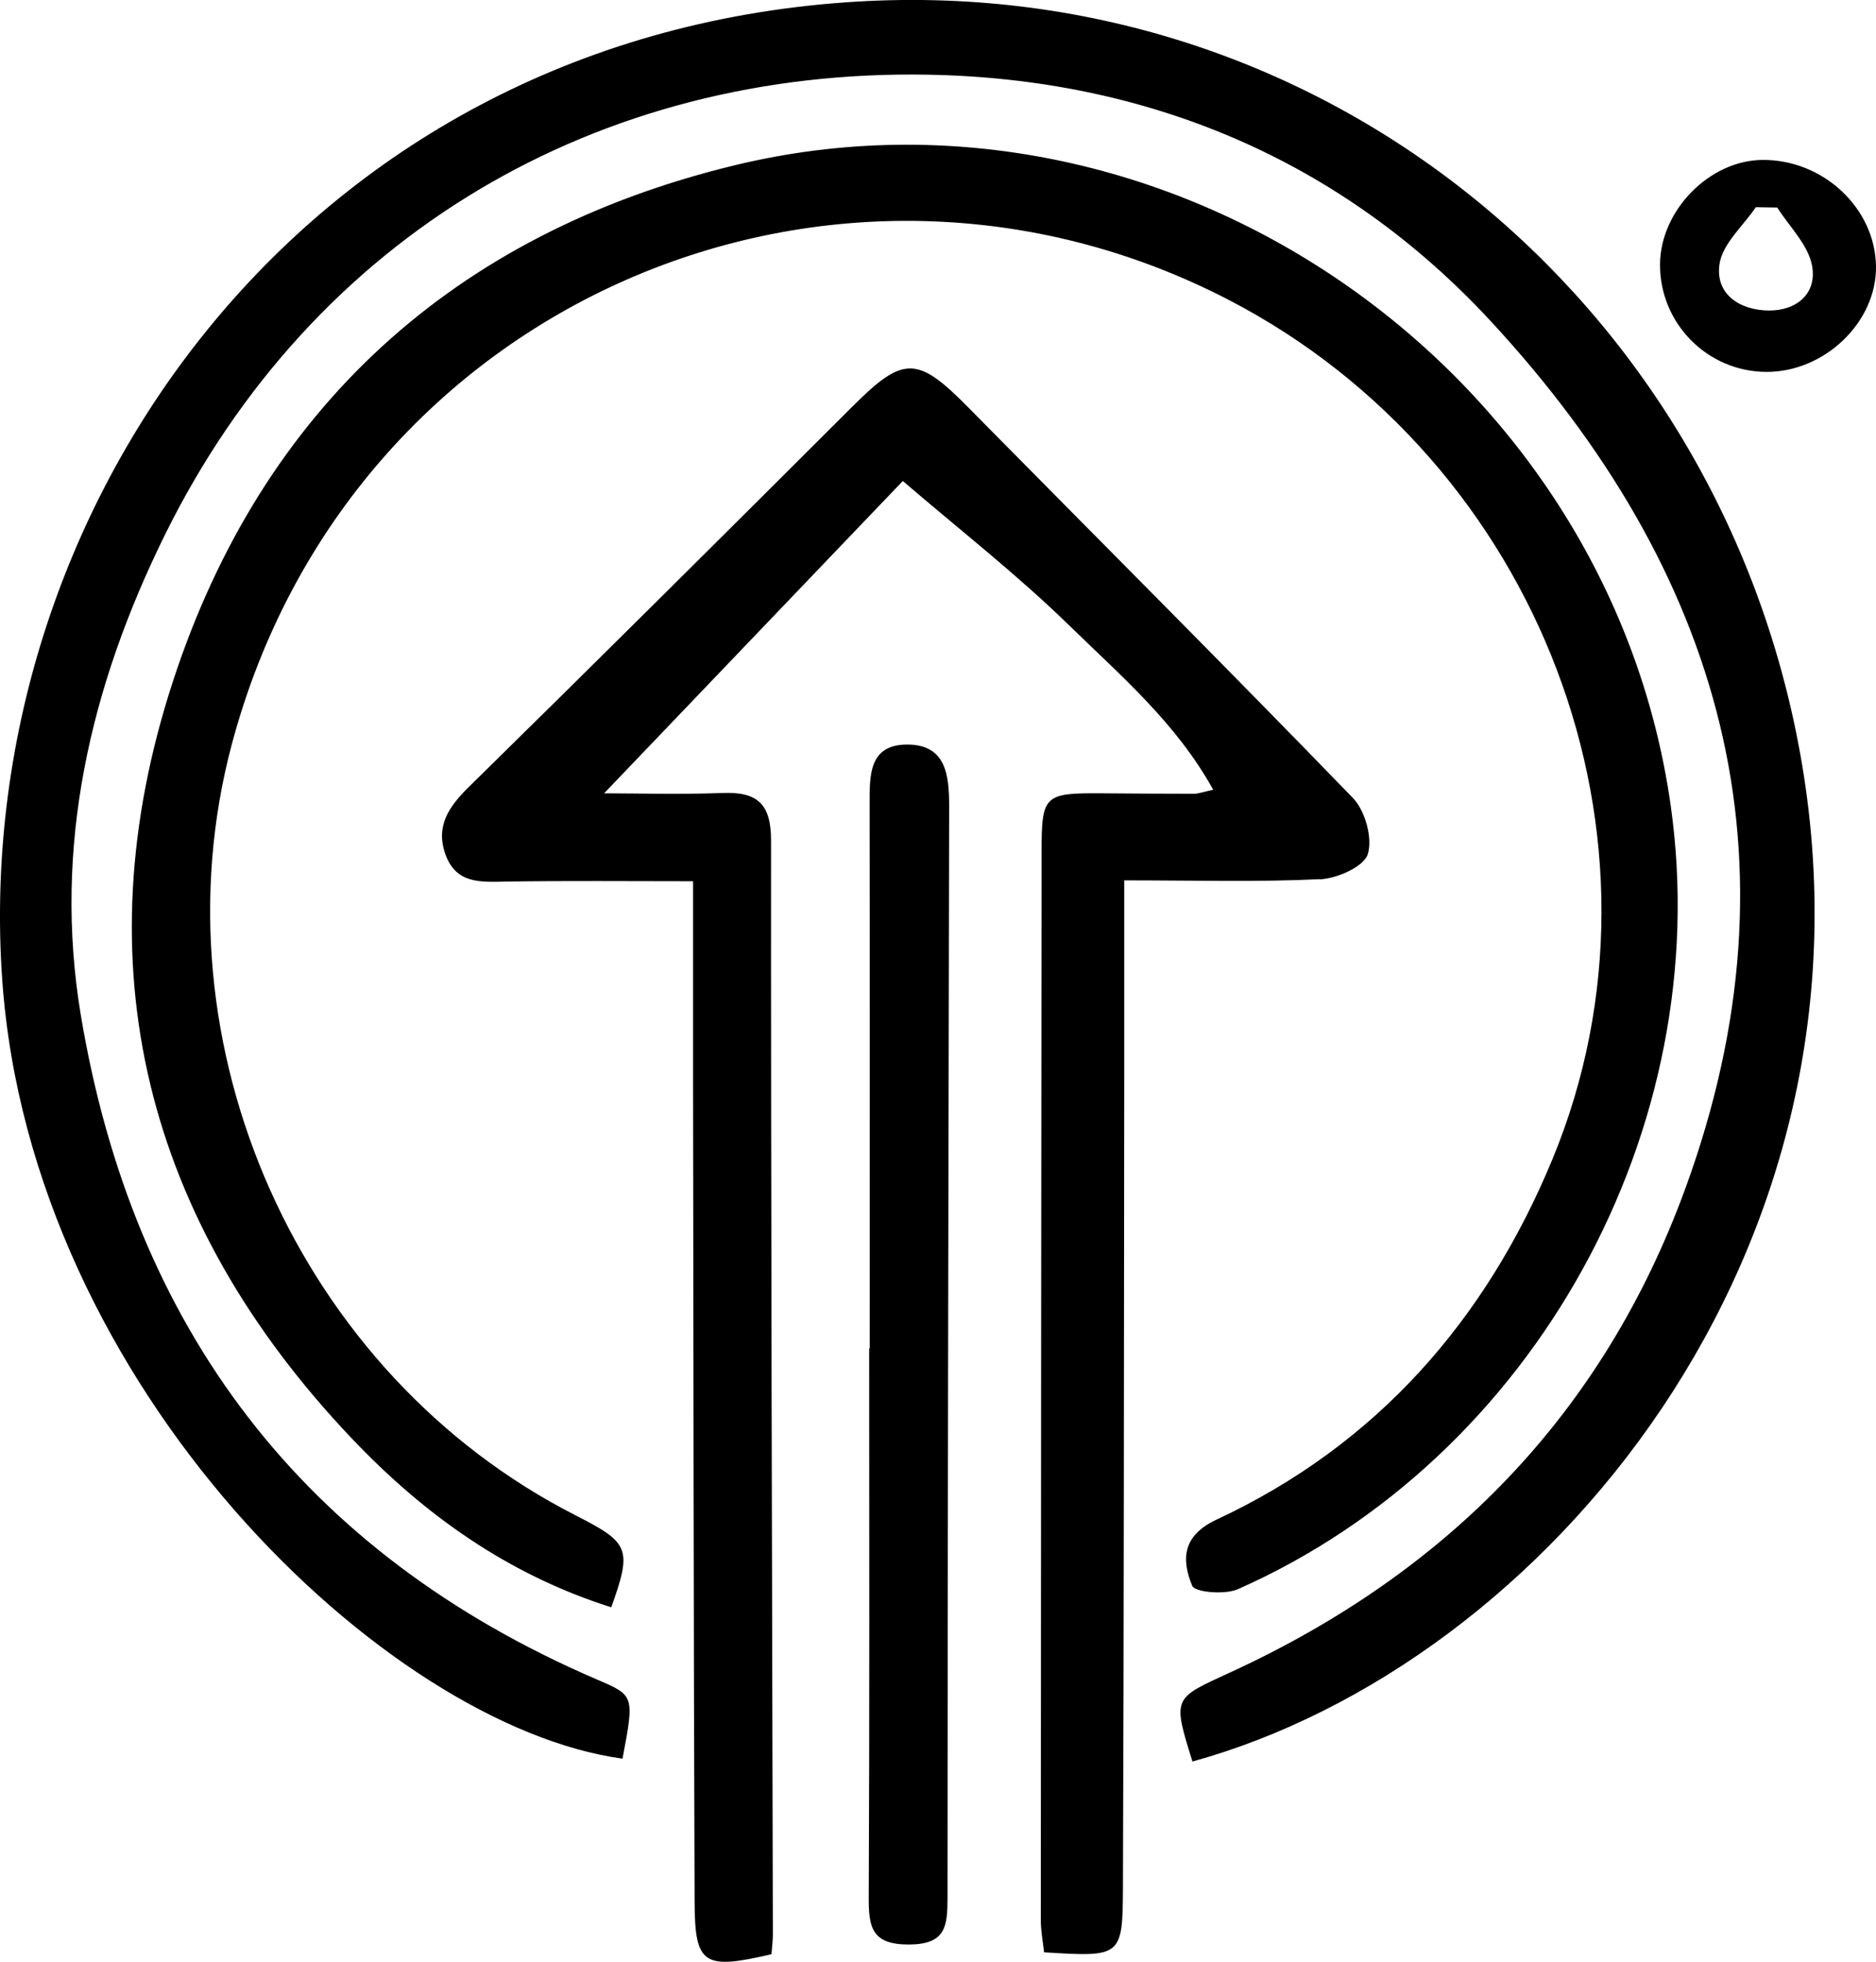
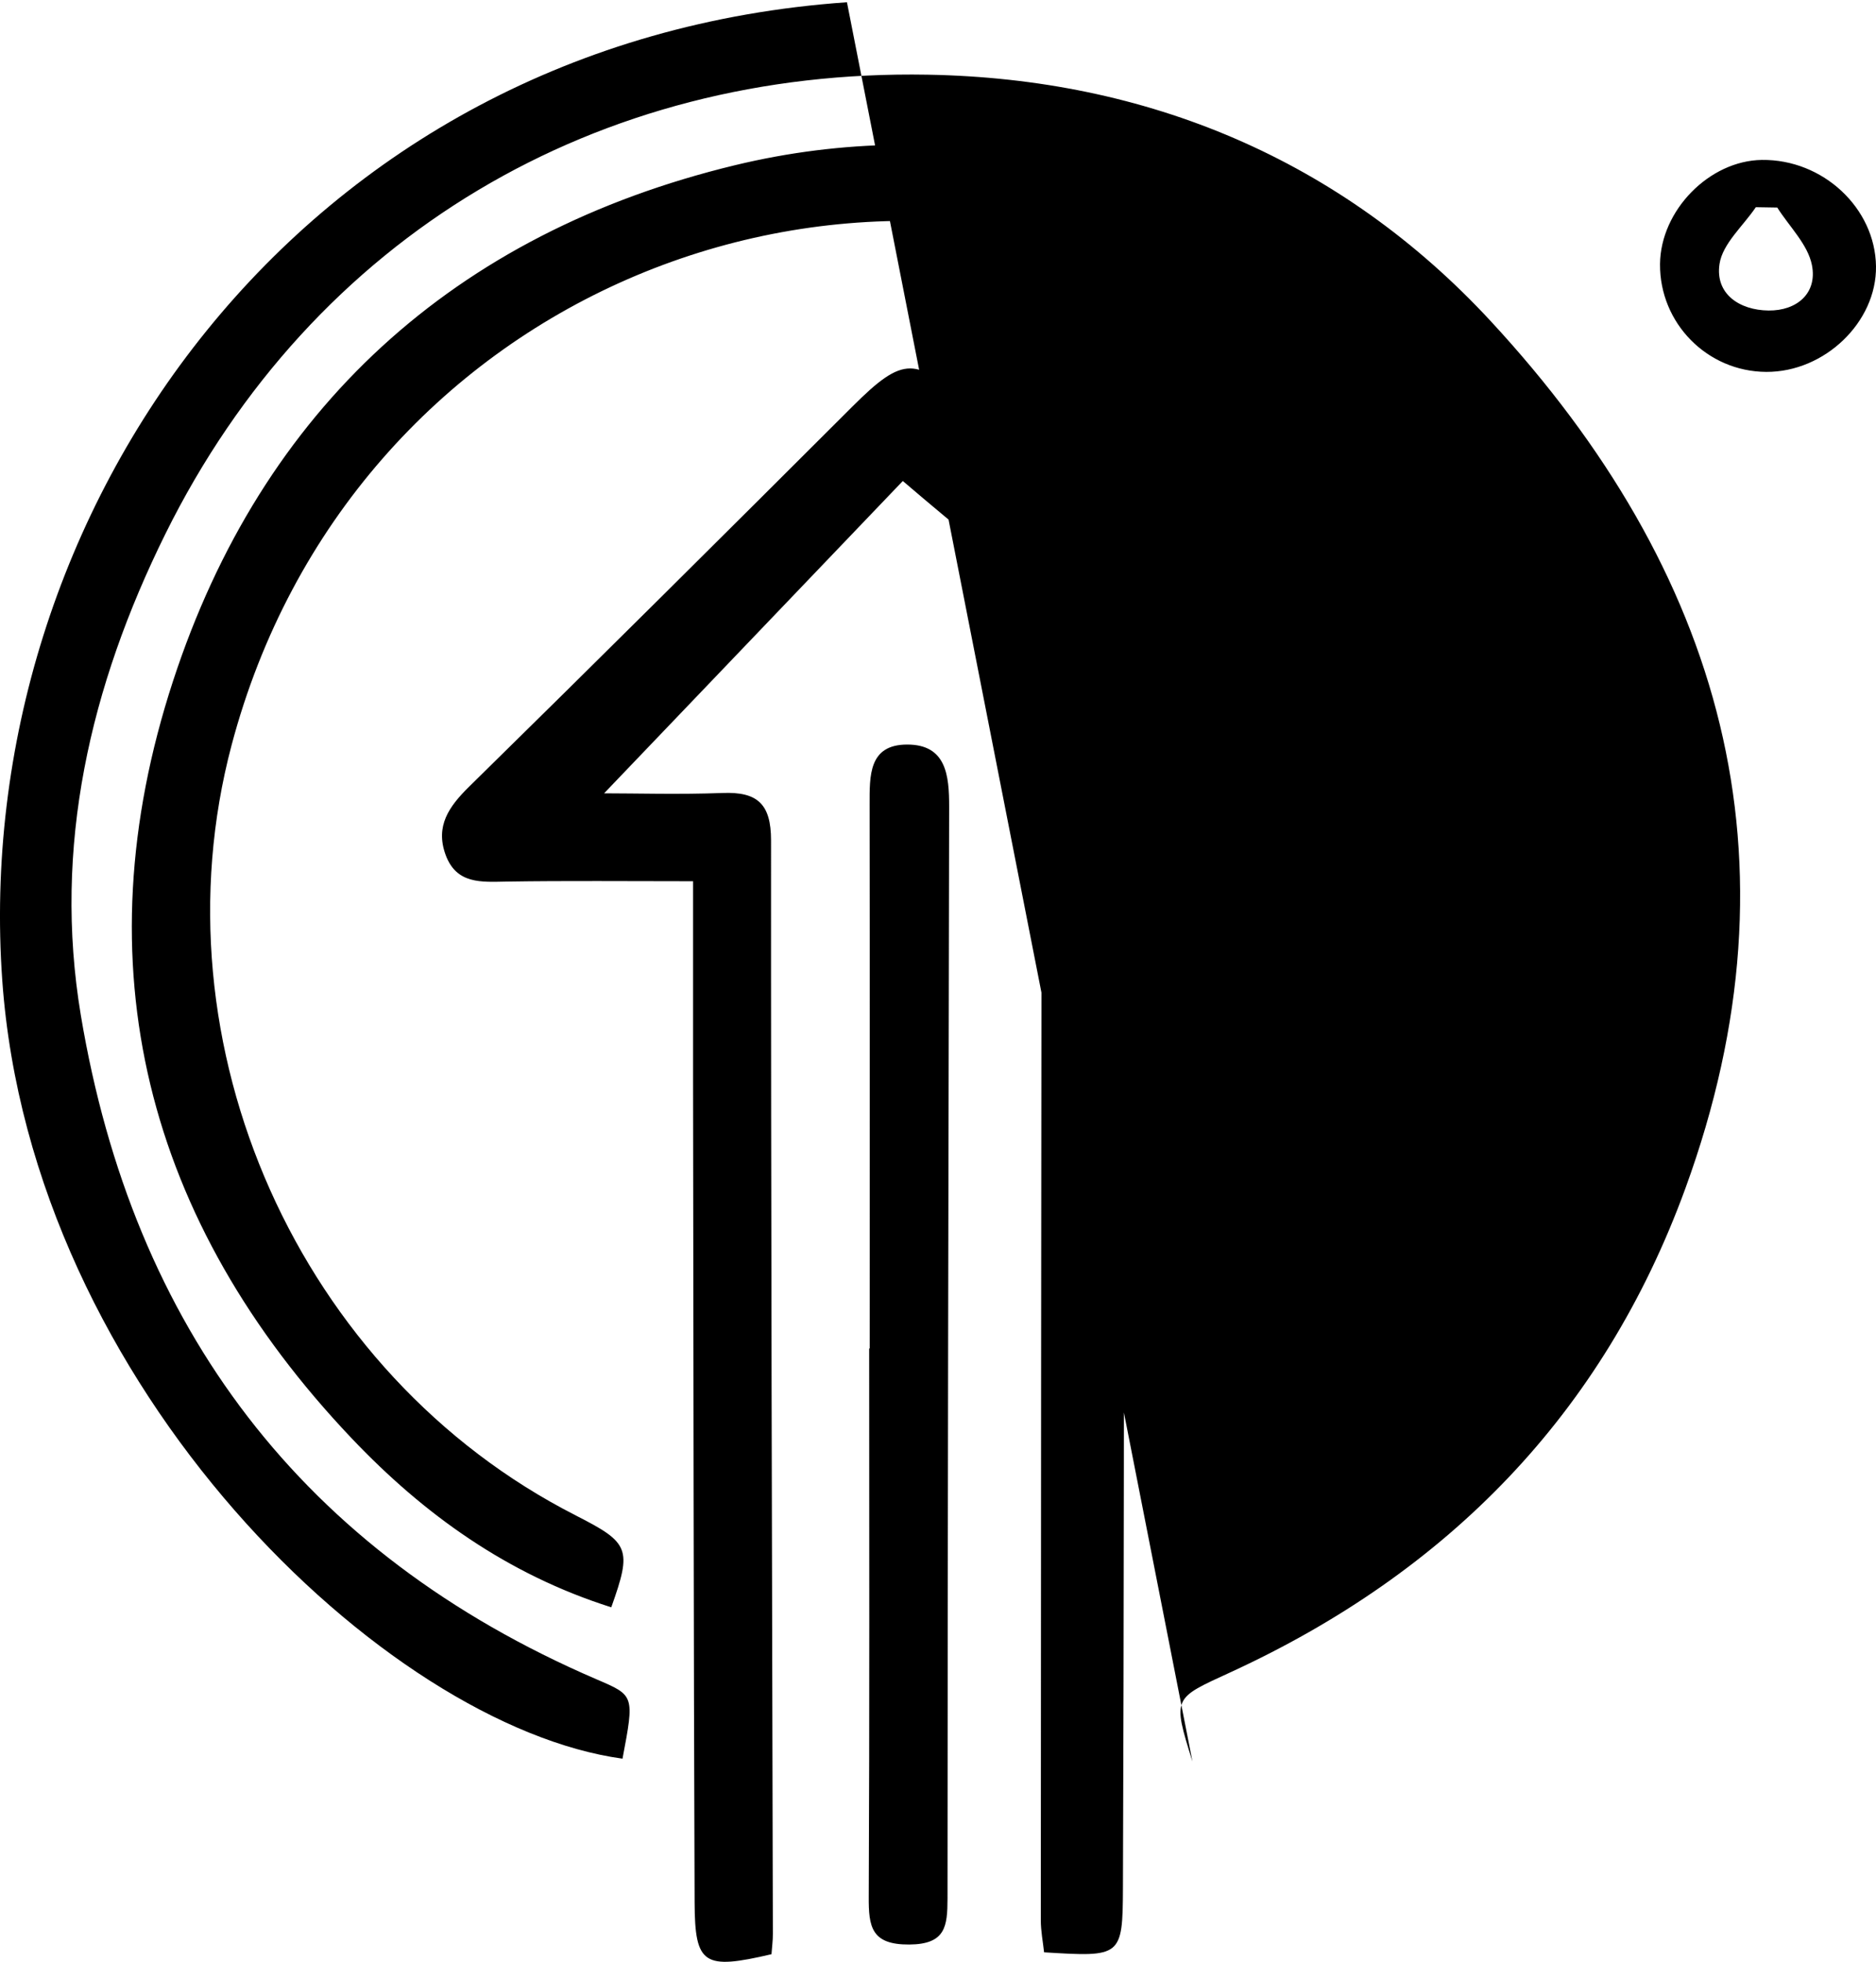
<svg xmlns="http://www.w3.org/2000/svg" id="Layer_1" class="spinning-logo" viewBox="0 0 216.98 226.94">
-   <path d="M137.92,203.77c-2.35-7.53-2.23-7.26,4.46-10.35,25.04-11.53,43.02-29.83,52.55-55.94,13.95-38.23,4.17-71.49-22.51-100.33-17.3-18.7-39.73-28.06-65.11-28.51-38.17-.68-71.1,18.57-88.2,53.16-8.69,17.59-13.01,36.16-9.76,55.65,6.04,36.14,25.63,62.17,59.62,76.8,4.4,1.89,4.43,1.81,3.03,9.19C44.64,199.69,3.6,160.57,.26,113.38-3.55,59.37,34.59,4.7,97.96,.26c54.65-3.83,100.81,34.4,110.26,86.97,10.35,57.57-29.54,105.29-70.3,116.54Zm14.77-102.05c1.97-.1,5.05-1.46,5.51-2.91,.58-1.84-.3-5.03-1.72-6.5-14.71-15.2-29.67-30.15-44.52-45.21-5.87-5.96-7.48-5.95-13.35-.09-14.73,14.71-29.49,29.4-44.35,43.99-2.35,2.31-3.92,4.56-2.73,7.86,1.25,3.45,4.15,3.17,7.08,3.12,6.92-.11,13.84-.04,21.55-.04,0,7.92,0,15.56,0,23.21,.05,31.65,.06,63.3,.18,94.95,.03,7.19,1.07,7.79,8.89,5.96,.05-.77,.17-1.58,.16-2.39-.09-42.15-.23-84.31-.21-126.46,0-4.24-1.6-5.63-5.59-5.48-5.02,.19-10.05,.04-13.72,.04,11.93-12.47,24.04-25.14,34.55-36.13,6.48,5.57,13.22,10.82,19.29,16.75,5.91,5.77,12.35,11.25,16.61,18.97-1.25,.27-1.73,.46-2.21,.46-3.5,0-7-.02-10.5-.05-6.88-.05-7.14,.14-7.14,6.87-.05,41.16-.07,82.32-.09,123.48,0,1.26,.25,2.52,.38,3.72,8.91,.55,9.09,.55,9.12-7.44,.12-31.15,.11-62.31,.15-93.46,0-7.46,0-14.92,0-23.1,8.36,0,15.52,.21,22.65-.14Zm-86.1,73.58c-32.03-16.3-48.99-54.45-39.8-89.12C40.45,34.69,96.8,11.14,142.19,34.73c35.87,18.65,52.67,62.26,37.39,99.31-7.7,18.66-20.35,33.11-38.88,41.75-3.98,1.86-4.05,4.64-2.81,7.65,.32,.77,3.8,1.06,5.3,.39,34.32-15.2,55.31-53.33,50.05-90.61-7.18-50.88-58.43-86.15-108.23-74.11-32.51,7.86-54.72,28.2-65,59.68-10.71,32.78-3.17,62.5,20.69,87.62,8.3,8.74,17.97,15.71,30,19.52,2.42-6.78,2.12-7.46-4.12-10.63Zm33.94-19.31c0,21.14,.05,42.28-.05,63.43-.02,3.47,.3,5.55,4.69,5.52,4.2-.03,4.41-2.1,4.42-5.3,.02-42.12,.1-84.23,.19-126.35,0-3.54-.31-7.17-4.86-7.16-4.47,0-4.34,3.64-4.34,6.93,.03,20.98,.01,41.95,.01,62.93h-.06ZM216.98,30.81c-.09-6.75-6.15-12.4-13.2-12.31-6.08,.08-11.72,5.84-11.78,12.04-.06,6.84,5.46,12.45,12.29,12.48,6.75,.03,12.77-5.76,12.69-12.21Zm-7.41-.14c.64,3.25-1.74,5.29-5.03,5.25-3.34-.04-6.18-1.91-5.66-5.38,.35-2.35,2.73-4.39,4.2-6.57l2.48,.04c1.4,2.21,3.54,4.27,4.01,6.66Zm-5.03,5.25,1.02-11.91" />
+   <path d="M137.92,203.77c-2.35-7.53-2.23-7.26,4.46-10.35,25.04-11.53,43.02-29.83,52.55-55.94,13.95-38.23,4.17-71.49-22.51-100.33-17.3-18.7-39.73-28.06-65.11-28.51-38.17-.68-71.1,18.57-88.2,53.16-8.69,17.59-13.01,36.16-9.76,55.65,6.04,36.14,25.63,62.17,59.62,76.8,4.4,1.89,4.43,1.81,3.03,9.19C44.64,199.69,3.6,160.57,.26,113.38-3.55,59.37,34.59,4.7,97.96,.26Zm14.77-102.05c1.97-.1,5.05-1.46,5.51-2.91,.58-1.84-.3-5.03-1.72-6.5-14.71-15.2-29.67-30.15-44.52-45.21-5.87-5.96-7.48-5.95-13.35-.09-14.73,14.71-29.49,29.4-44.35,43.99-2.35,2.31-3.92,4.56-2.73,7.86,1.25,3.45,4.15,3.17,7.08,3.12,6.92-.11,13.84-.04,21.55-.04,0,7.92,0,15.56,0,23.21,.05,31.65,.06,63.3,.18,94.95,.03,7.19,1.07,7.79,8.89,5.96,.05-.77,.17-1.58,.16-2.39-.09-42.15-.23-84.31-.21-126.46,0-4.24-1.6-5.63-5.59-5.48-5.02,.19-10.05,.04-13.72,.04,11.93-12.47,24.04-25.14,34.55-36.13,6.48,5.57,13.22,10.82,19.29,16.75,5.91,5.77,12.35,11.25,16.61,18.97-1.25,.27-1.73,.46-2.21,.46-3.5,0-7-.02-10.5-.05-6.88-.05-7.14,.14-7.14,6.87-.05,41.16-.07,82.32-.09,123.48,0,1.26,.25,2.52,.38,3.72,8.91,.55,9.09,.55,9.12-7.44,.12-31.15,.11-62.31,.15-93.46,0-7.46,0-14.92,0-23.1,8.36,0,15.52,.21,22.65-.14Zm-86.1,73.58c-32.03-16.3-48.99-54.45-39.8-89.12C40.45,34.69,96.8,11.14,142.19,34.73c35.87,18.65,52.67,62.26,37.39,99.31-7.7,18.66-20.35,33.11-38.88,41.75-3.98,1.86-4.05,4.64-2.81,7.65,.32,.77,3.8,1.06,5.3,.39,34.32-15.2,55.31-53.33,50.05-90.61-7.18-50.88-58.43-86.15-108.23-74.11-32.51,7.86-54.72,28.2-65,59.68-10.71,32.78-3.17,62.5,20.69,87.62,8.3,8.74,17.97,15.71,30,19.52,2.42-6.78,2.12-7.46-4.12-10.63Zm33.94-19.31c0,21.14,.05,42.28-.05,63.43-.02,3.47,.3,5.55,4.69,5.52,4.2-.03,4.41-2.1,4.42-5.3,.02-42.12,.1-84.23,.19-126.35,0-3.54-.31-7.17-4.86-7.16-4.47,0-4.34,3.64-4.34,6.93,.03,20.98,.01,41.95,.01,62.93h-.06ZM216.98,30.81c-.09-6.75-6.15-12.4-13.2-12.31-6.08,.08-11.72,5.84-11.78,12.04-.06,6.84,5.46,12.45,12.29,12.48,6.75,.03,12.77-5.76,12.69-12.21Zm-7.41-.14c.64,3.25-1.74,5.29-5.03,5.25-3.34-.04-6.18-1.91-5.66-5.38,.35-2.35,2.73-4.39,4.2-6.57l2.48,.04c1.4,2.21,3.54,4.27,4.01,6.66Zm-5.03,5.25,1.02-11.91" />
</svg>